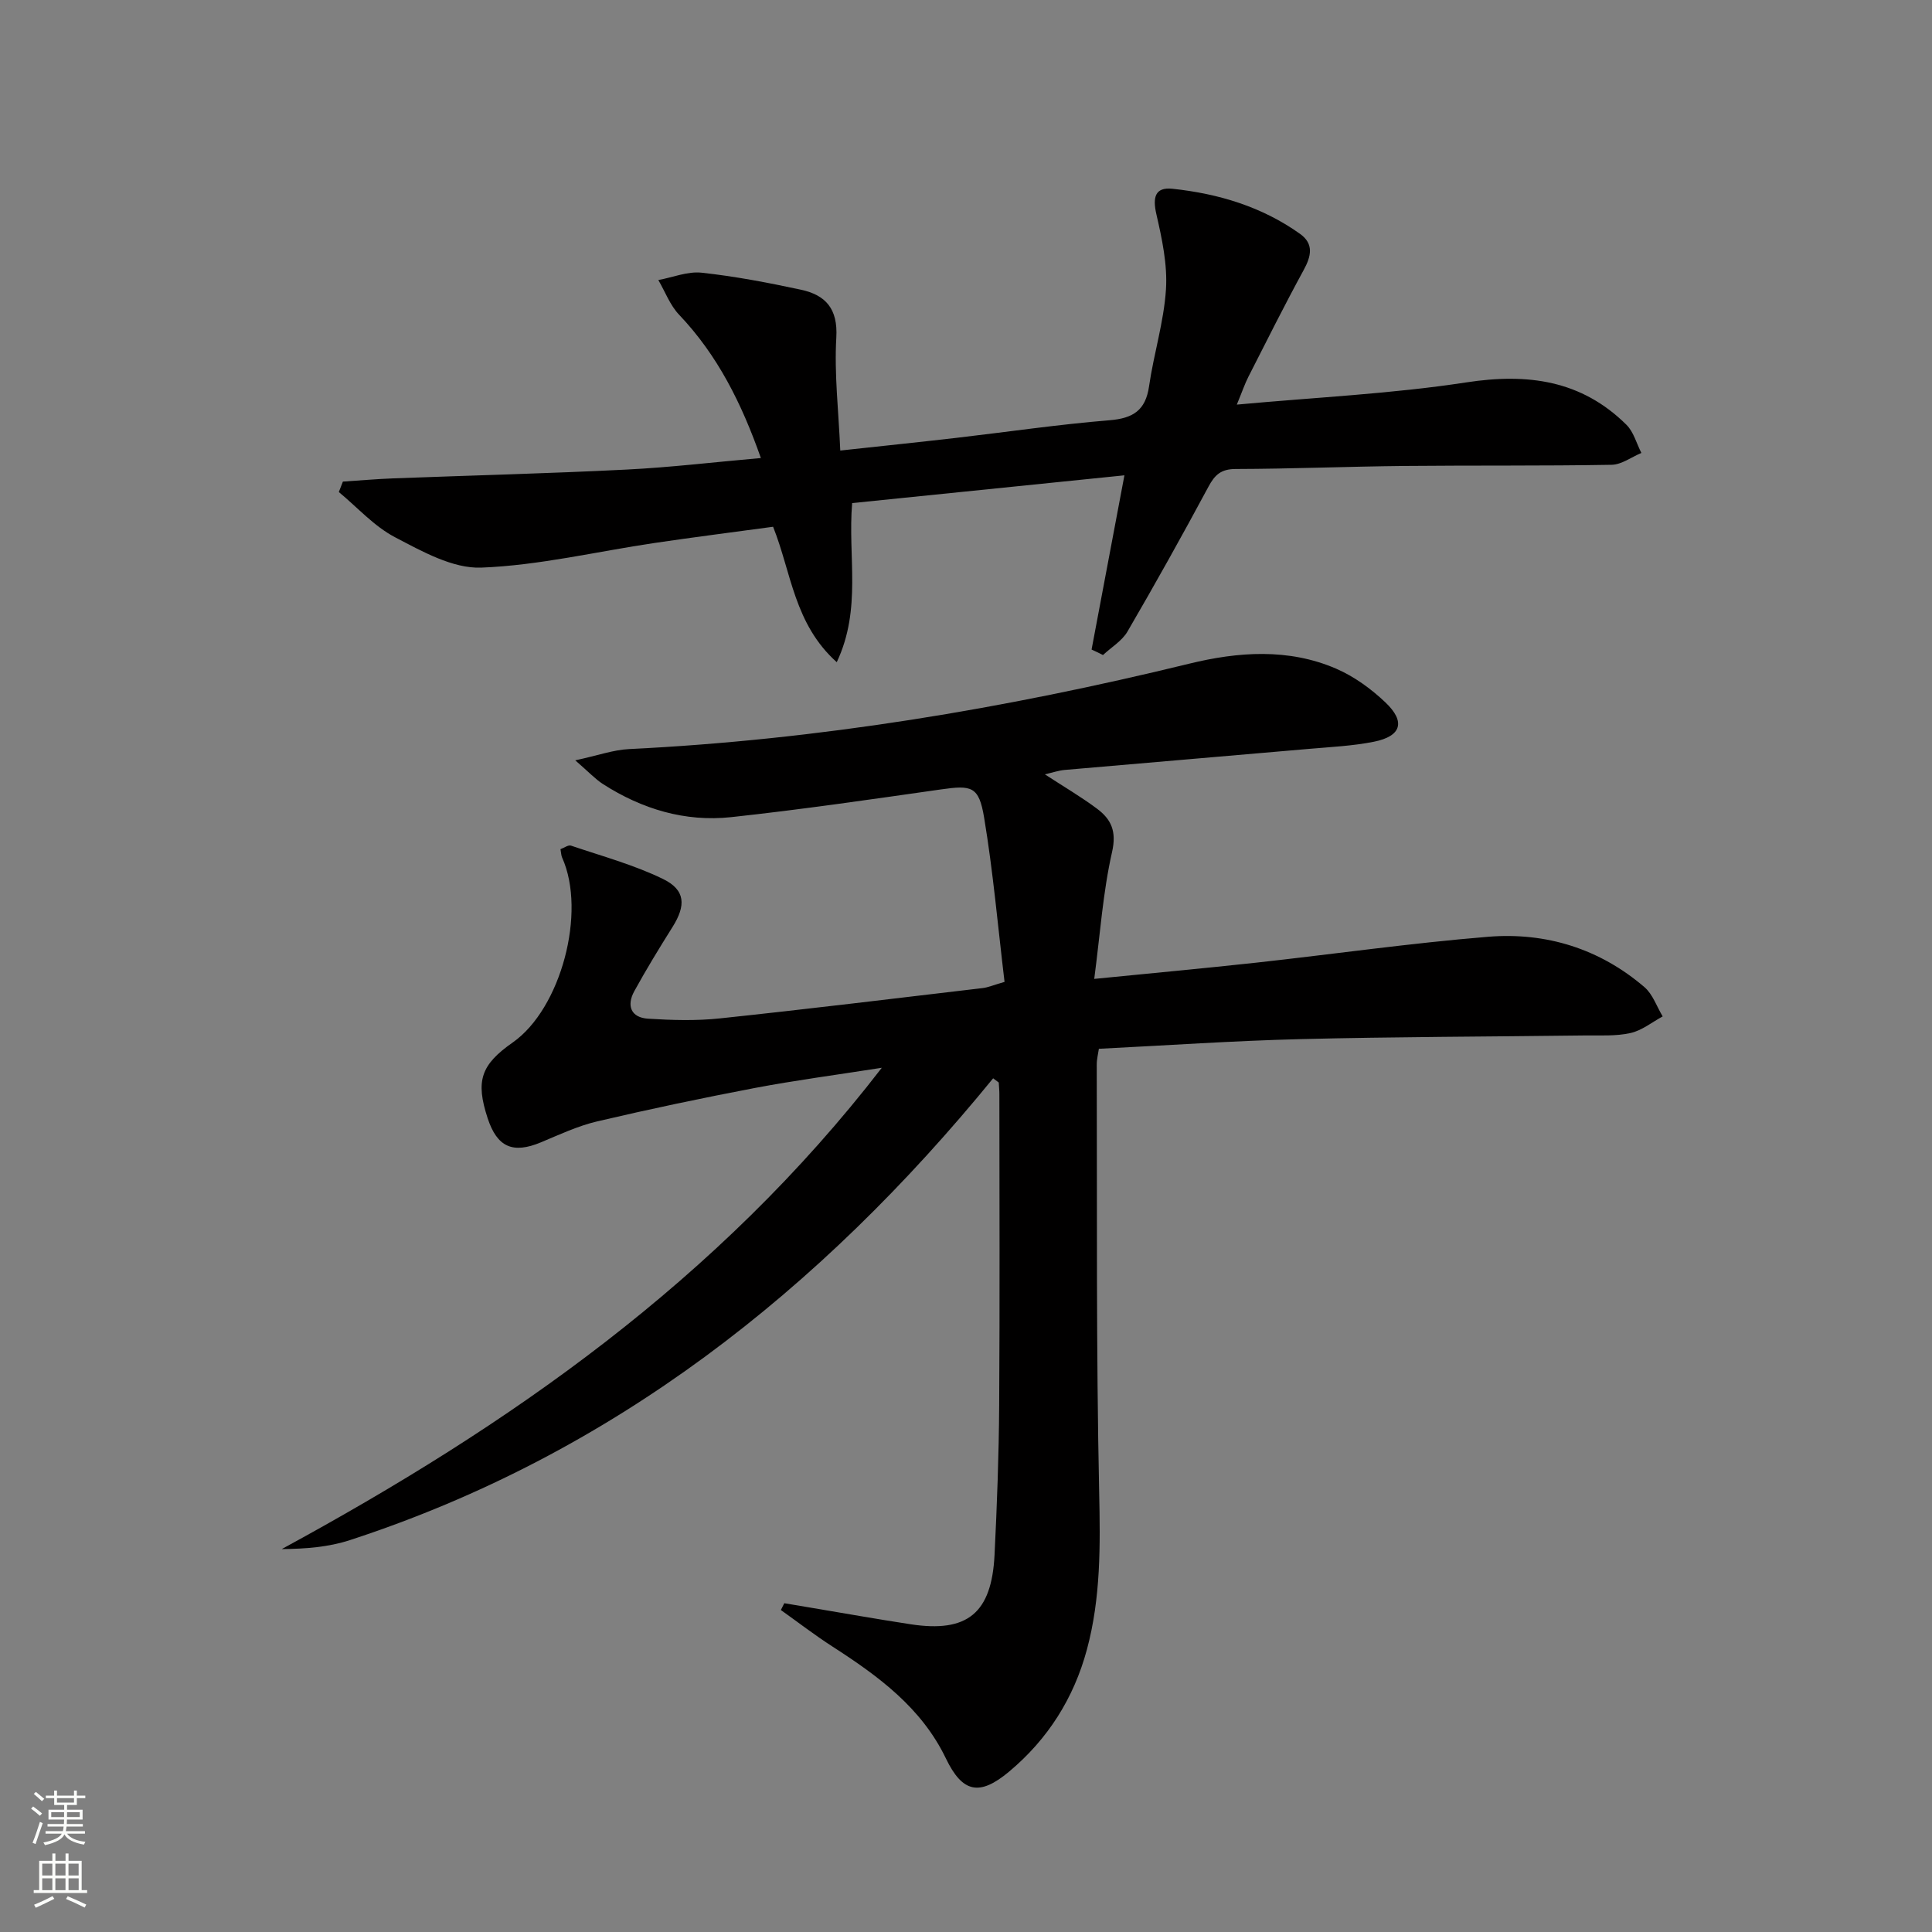
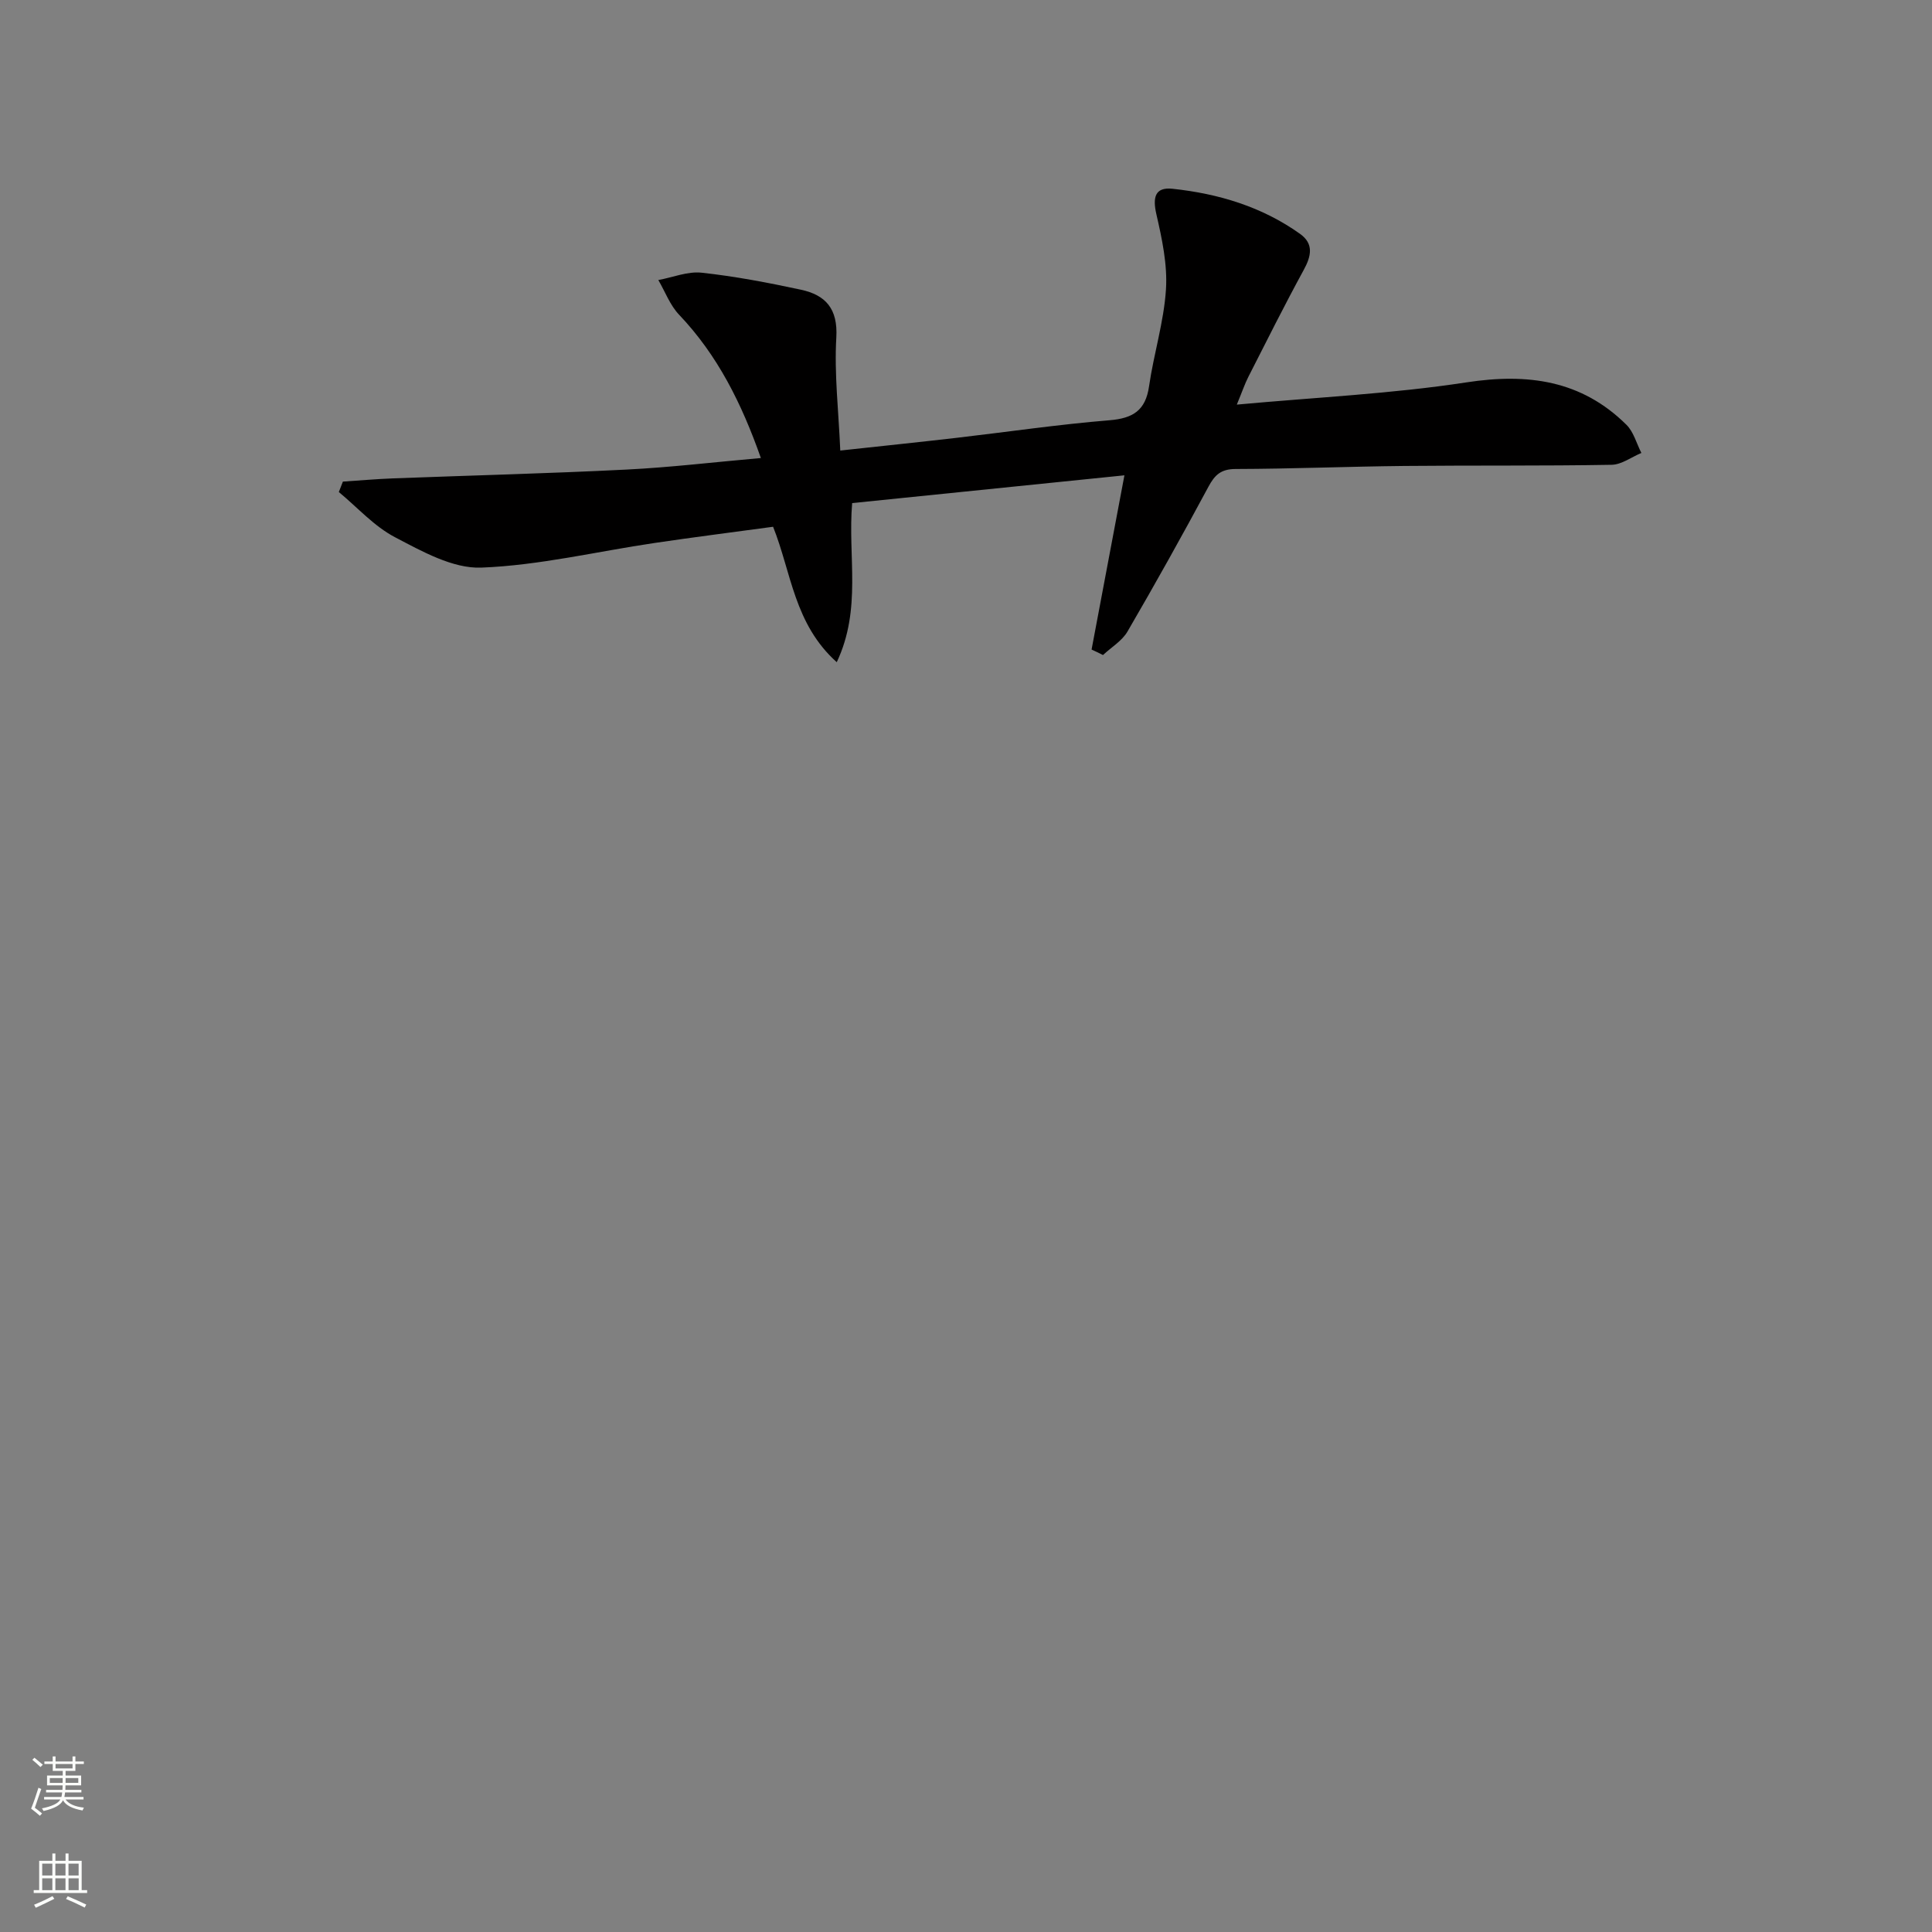
<svg xmlns="http://www.w3.org/2000/svg" enable-background="new 0 0 400 400" viewBox="0 0 400 400">
  <rect x="0" y="0" width="400" height="400" fill="#808080" stroke="none" />
-   <path d="m205.62 223.25c-35.85 43.92-78.79 77.88-133.19 95.62-4.41 1.44-9.16 1.81-14.1 1.85 47.13-25.6 90.34-55.69 124.24-99.65-9.61 1.51-18.01 2.61-26.32 4.19-10.91 2.08-21.79 4.37-32.6 6.91-4.01.94-7.83 2.74-11.66 4.34-5.81 2.42-9.06 1.01-11.03-5-2.53-7.72-1.42-11.05 5.2-15.68 9.98-6.99 15.31-26.98 10.22-38.28-.19-.42-.19-.93-.34-1.74.76-.27 1.61-.92 2.18-.73 6.4 2.17 13 3.96 19.04 6.9 4.69 2.28 4.78 5.49 1.97 9.96-2.74 4.36-5.43 8.76-7.91 13.28-1.65 3.01-.68 5.47 2.87 5.69 4.93.31 9.94.46 14.83-.06 18.17-1.92 36.3-4.14 54.44-6.28 1.1-.13 2.16-.6 4.52-1.28-1.37-11.4-2.36-22.79-4.23-34.03-1.08-6.48-2.57-6.73-8.93-5.82-14.46 2.06-28.91 4.17-43.43 5.74-9.54 1.03-18.46-1.66-26.54-6.84-1.6-1.03-2.93-2.48-5.75-4.92 4.69-1.01 7.88-2.17 11.12-2.33 39.29-1.92 77.86-8.37 116.03-17.69 10.07-2.46 20.49-3.23 30.38 1.04 3.72 1.61 7.23 4.16 10.19 6.97 4.25 4.03 3.32 7.02-2.38 8.16-4.37.87-8.89 1.08-13.35 1.47-16.89 1.48-33.79 2.89-50.68 4.37-1.23.11-2.43.53-4.08.91 3.91 2.55 7.48 4.64 10.78 7.1 2.94 2.19 4.11 4.67 3.13 8.98-1.89 8.33-2.46 16.95-3.69 26.27 11.84-1.18 22.69-2.18 33.52-3.36 16.01-1.76 31.98-4.05 48.02-5.36 12-.98 23.1 2.47 32.38 10.43 1.72 1.48 2.54 4.01 3.77 6.06-2.21 1.19-4.31 2.92-6.67 3.44-3.04.68-6.29.46-9.46.5-19.64.25-39.29.27-58.92.76-13.79.34-27.57 1.3-41.68 2-.16 1.1-.45 2.2-.44 3.29.09 29.49-.13 58.99.5 88.47.24 11.05.35 21.93-2.54 32.63-2.71 10.06-8.08 18.55-16.1 25.26-6.13 5.13-9.66 4.4-13.09-2.72-5.07-10.54-14.02-17.07-23.47-23.16-3.67-2.36-7.14-5.04-10.7-7.57.24-.47.47-.94.71-1.41 1.69.28 3.37.57 5.06.85 7.04 1.18 14.06 2.43 21.12 3.51 11.73 1.79 16.75-2.29 17.35-14.37.51-10.3.89-20.62.96-30.93.14-21.5.05-43 .04-64.49 0-.79-.09-1.59-.13-2.38-.38-.29-.77-.58-1.16-.87z" fill="#010000" />
  <path d="m226 134.48c2.2-11.65 4.39-23.29 6.8-36.07-18.87 1.92-37.58 3.83-56.37 5.75-.94 11.09 2.04 21.86-3.19 32.94-8.84-7.93-9.38-18.53-13.18-28.04-8.14 1.11-16.33 2.14-24.49 3.35-11.99 1.77-23.92 4.65-35.94 5.11-5.9.22-12.26-3.37-17.86-6.3-4.32-2.26-7.78-6.18-11.62-9.35.28-.72.56-1.44.84-2.16 3.49-.23 6.97-.54 10.46-.67 16.09-.61 32.18-1.01 48.26-1.82 9.08-.45 18.12-1.54 27.82-2.39-3.99-11.33-8.96-21.29-16.93-29.67-1.88-1.97-2.89-4.77-4.3-7.18 3-.55 6.07-1.84 8.97-1.52 6.9.75 13.76 2.06 20.55 3.52 5.1 1.1 7.68 3.92 7.33 9.91-.44 7.54.47 15.15.82 23.39 8.65-.94 16.37-1.74 24.07-2.63 10.55-1.22 21.08-2.78 31.66-3.64 4.88-.4 7.48-2.03 8.2-7.04.97-6.72 3.07-13.32 3.5-20.05.33-5.15-.82-10.49-1.99-15.59-.78-3.43-.31-5.63 3.33-5.25 9.5 1.01 18.53 3.71 26.42 9.34 2.88 2.06 2.33 4.6.76 7.47-3.98 7.3-7.7 14.74-11.47 22.15-.73 1.44-1.25 2.99-2.38 5.73 16.51-1.52 32.13-2.24 47.51-4.6 12.72-1.95 23.83-.46 33.15 8.77 1.5 1.48 2.09 3.87 3.1 5.84-2.05.85-4.09 2.41-6.15 2.45-14.31.25-28.64.1-42.95.24-11.64.12-23.28.6-34.92.63-3.01.01-4.3 1.21-5.62 3.68-5.42 10.09-11 20.09-16.76 29.98-1.13 1.94-3.35 3.25-5.07 4.86-.77-.4-1.56-.77-2.36-1.14z" fill="#010000" />
  <g fill="#fbfcfa">
-     <path d="m6.44 374.46.42-.45c.65.47 1.27.95 1.85 1.44l-.45.49c-.65-.56-1.25-1.06-1.82-1.48m.93 7.33-.63-.26c.55-1.36 1.05-2.8 1.52-4.33.19.1.38.19.59.27-.46 1.29-.95 2.73-1.48 4.32m-.38-10.38.44-.42c.43.34 1.01.82 1.74 1.44l-.49.49c-.53-.51-1.09-1.01-1.69-1.51m2.5.35h1.72v-1.04h.59v1.04h3.52v-1.04h.59v1.04h1.75v.53h-1.75v1.42h-2.03v.97h3.22v2.03h-3.24c0 .35-.01.66-.03.93h3.32v.53h-3.37c-.03.27-.08.58-.15.94h3.96v.53h-3.71c.67.92 1.93 1.48 3.79 1.68-.13.24-.23.44-.29.59-2.13-.38-3.48-1.08-4.04-2.12-.43.97-1.77 1.72-4.03 2.23-.09-.19-.2-.37-.33-.55 2.1-.42 3.37-1.03 3.81-1.83h-3.36v-.53h3.58c.08-.29.13-.61.16-.94h-3.33v-.53h3.39c.02-.27.04-.58.04-.93h-3.23v-2.03h3.25v-.97h-2.07v-1.42h-1.73zm1.12 3.44v1h2.65c.01-.3.02-.44.01-.4v-.25-.35zm1.19-2h3.52v-.91h-3.52zm4.71 2h-2.63v.59c0 .15-.01.28-.01.4h2.64z" />
+     <path d="m6.44 374.46.42-.45c.65.47 1.27.95 1.85 1.44l-.45.49c-.65-.56-1.25-1.06-1.82-1.48c.55-1.36 1.05-2.8 1.52-4.33.19.1.38.19.59.27-.46 1.29-.95 2.73-1.48 4.32m-.38-10.38.44-.42c.43.34 1.01.82 1.74 1.44l-.49.49c-.53-.51-1.09-1.01-1.69-1.51m2.5.35h1.72v-1.04h.59v1.04h3.52v-1.04h.59v1.04h1.75v.53h-1.75v1.42h-2.03v.97h3.22v2.03h-3.24c0 .35-.01.66-.03.93h3.32v.53h-3.37c-.03.27-.08.58-.15.94h3.96v.53h-3.71c.67.92 1.93 1.48 3.79 1.68-.13.24-.23.44-.29.59-2.13-.38-3.48-1.08-4.04-2.12-.43.97-1.77 1.72-4.03 2.23-.09-.19-.2-.37-.33-.55 2.1-.42 3.37-1.03 3.81-1.83h-3.36v-.53h3.58c.08-.29.13-.61.16-.94h-3.33v-.53h3.39c.02-.27.04-.58.04-.93h-3.23v-2.03h3.25v-.97h-2.07v-1.42h-1.73zm1.12 3.44v1h2.65c.01-.3.02-.44.01-.4v-.25-.35zm1.19-2h3.52v-.91h-3.52zm4.71 2h-2.63v.59c0 .15-.01.28-.01.4h2.64z" />
    <path d="m13.56 383.74h.63v1.52h2.72v6.07h1.13v.6h-11.06v-.6h1.13v-6.07h2.73v-1.52h.63v1.52h2.1v-1.52zm-2.69 8.83.38.56c-1.24.63-2.53 1.25-3.85 1.85-.1-.21-.21-.42-.34-.63 1.36-.55 2.63-1.15 3.81-1.78m-2.13-4.27h2.1v-2.45h-2.1zm0 3.04h2.1v-2.46h-2.1zm2.72-3.04h2.1v-2.45h-2.1zm0 3.04h2.1v-2.46h-2.1zm6.07 3.6c-1.41-.71-2.7-1.3-3.86-1.78l.35-.56c1.45.62 2.75 1.19 3.84 1.72zm-1.25-9.09h-2.1v2.45h2.1zm-2.09 5.49h2.1v-2.46h-2.1z" />
  </g>
</svg>